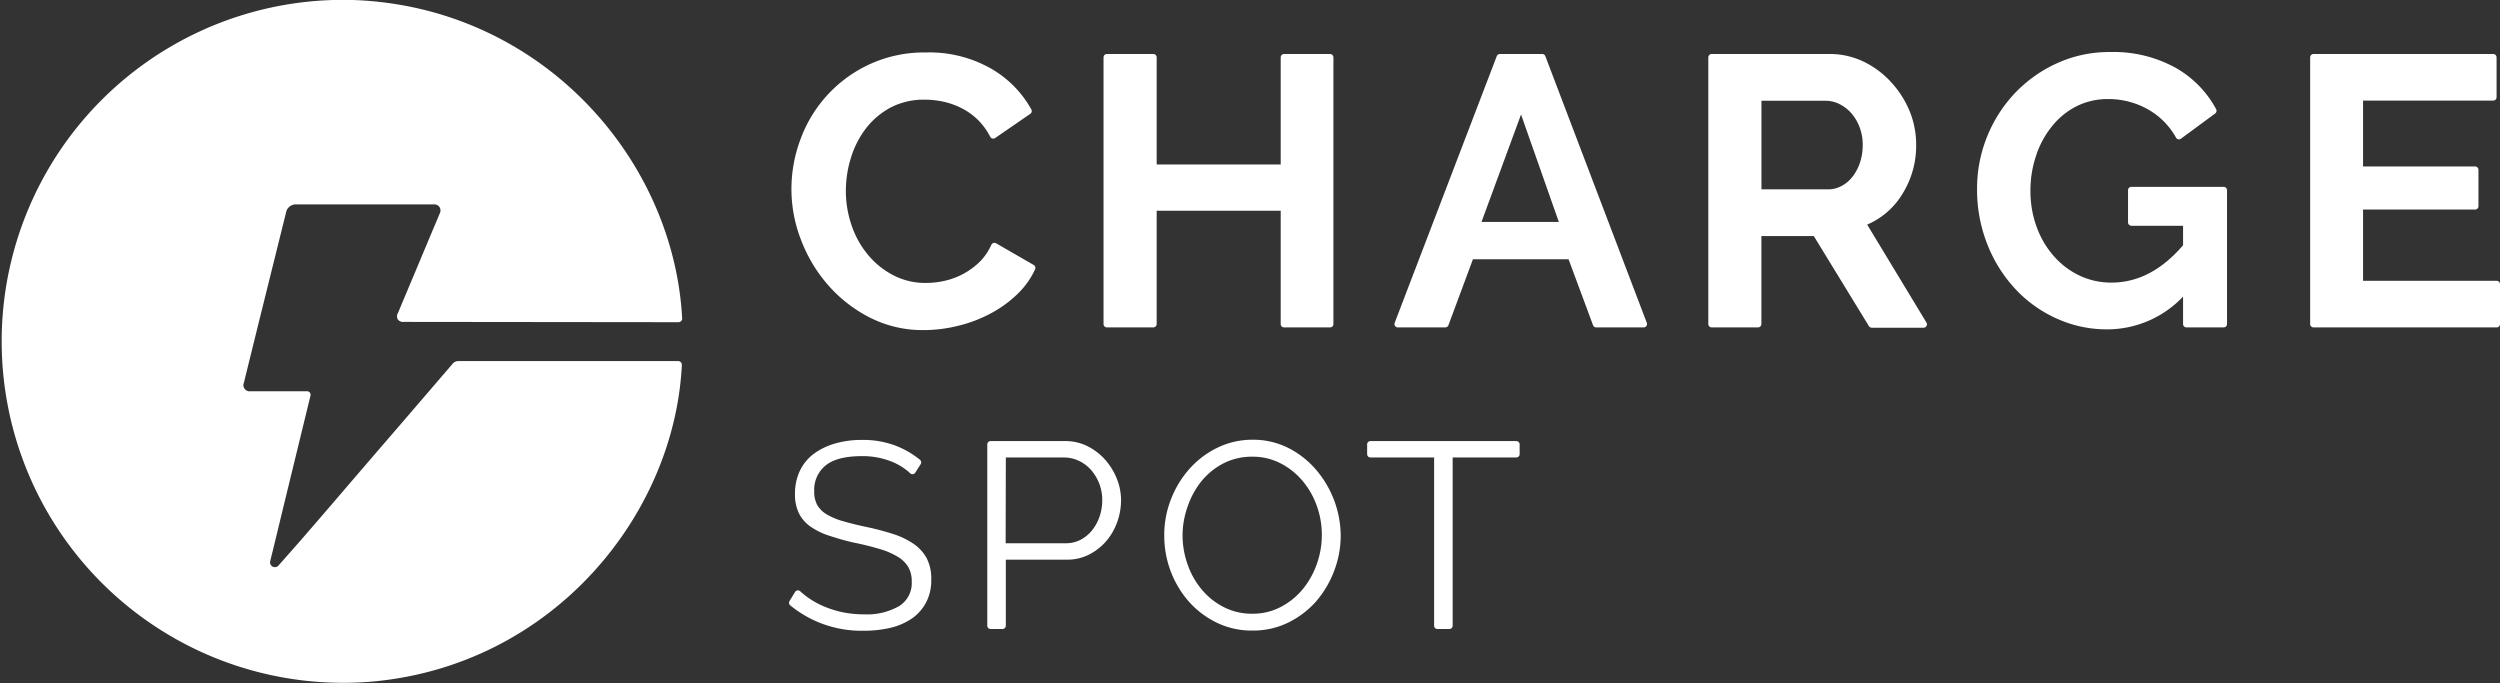
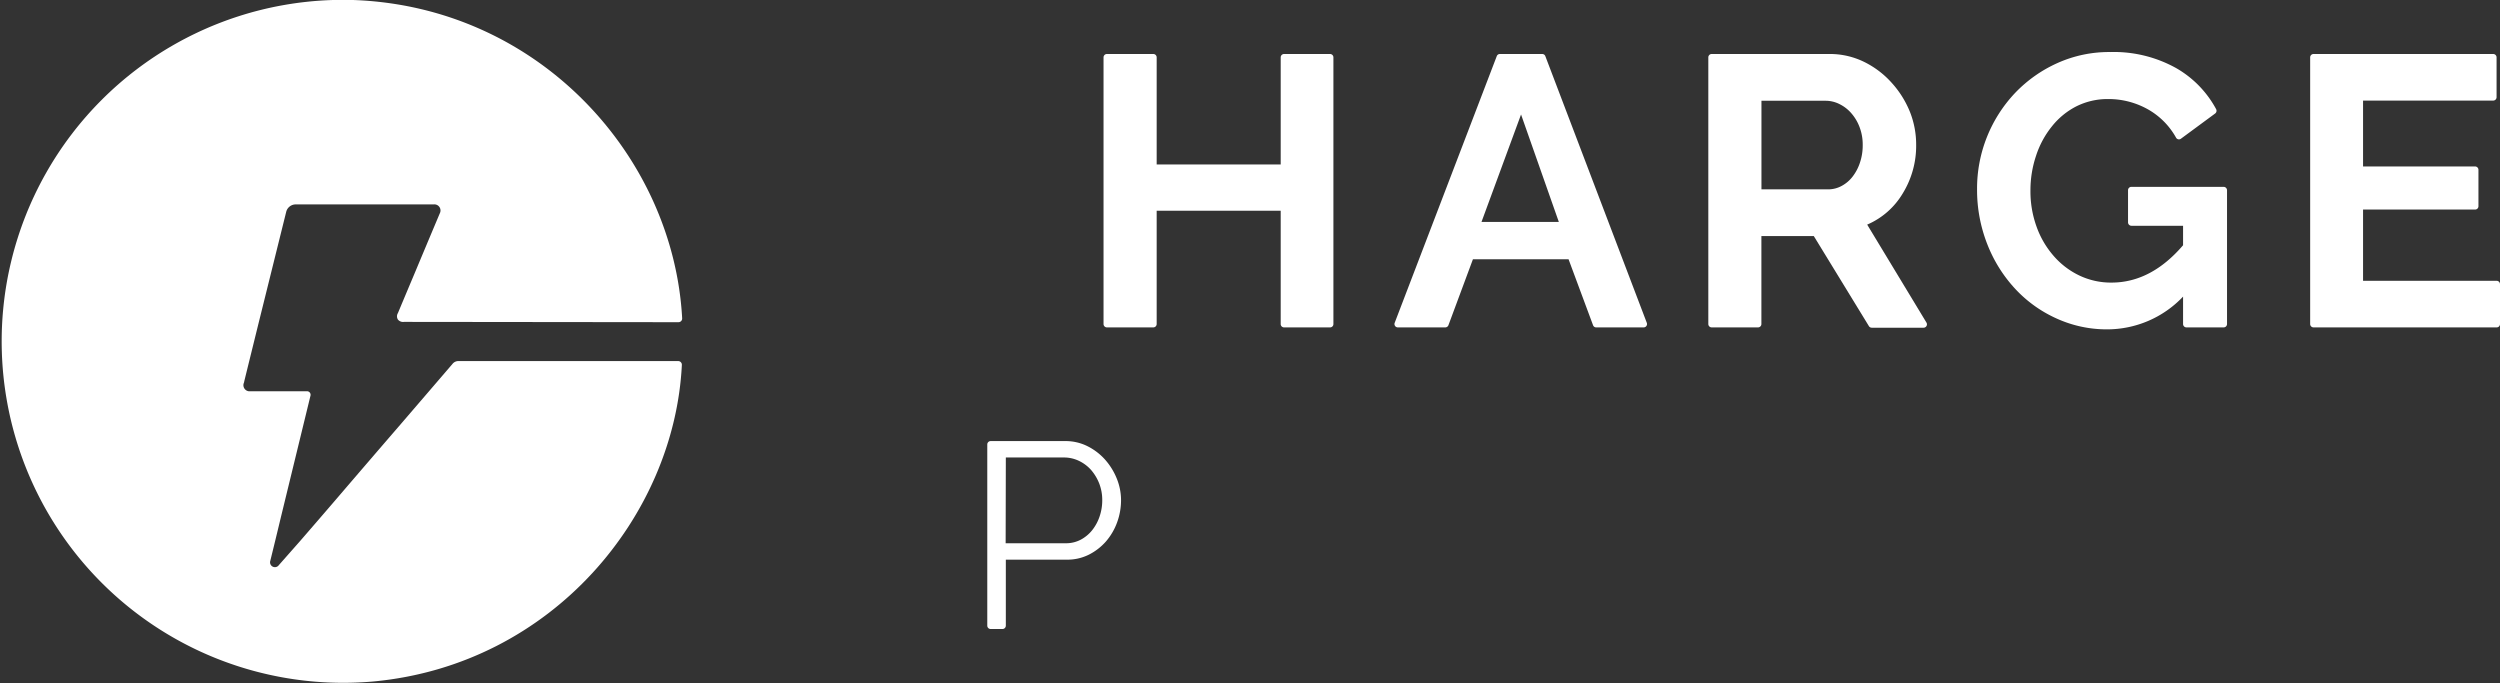
<svg xmlns="http://www.w3.org/2000/svg" viewBox="0 0 408.37 111.57">
  <rect x="0" y="0" width="408.37" height="111.57" fill="#333333" stroke="none" />
  <defs>
    <style>.cls-1{fill:#fff;}</style>
  </defs>
  <title>footer-logo01</title>
  <g id="レイヤー_2" data-name="レイヤー 2">
    <g id="logo">
-       <path class="cls-1" d="M149.52,77.19a.54.54,0,0,1-.83.13,9.76,9.76,0,0,0-3-1.9,12.71,12.71,0,0,0-4.93-.91c-2.71,0-4.68.52-5.92,1.54A5.11,5.11,0,0,0,133,80.22a4.63,4.63,0,0,0,.49,2.27A4.44,4.44,0,0,0,135,84a11,11,0,0,0,2.66,1.12c1.08.32,2.36.64,3.83.95a43.23,43.23,0,0,1,4.43,1.17,12.58,12.58,0,0,1,3.35,1.62,6.8,6.8,0,0,1,2.12,2.36,7.33,7.33,0,0,1,.73,3.46,7.77,7.77,0,0,1-.82,3.68A7.38,7.38,0,0,1,149,101a10.46,10.46,0,0,1-3.5,1.54,18.87,18.87,0,0,1-4.46.49,18.31,18.31,0,0,1-11.95-4.14.57.57,0,0,1-.12-.72l.9-1.47a.55.55,0,0,1,.85-.11,12.94,12.94,0,0,0,1.48,1.17,14,14,0,0,0,2.55,1.36,16.48,16.48,0,0,0,3,.91,17.36,17.36,0,0,0,3.37.32A10.56,10.56,0,0,0,146.88,99a4.42,4.42,0,0,0,2.05-4,4.59,4.59,0,0,0-.58-2.4,5,5,0,0,0-1.75-1.68,12.5,12.5,0,0,0-2.9-1.24c-1.15-.34-2.49-.69-4-1s-3-.77-4.24-1.17A11.42,11.42,0,0,1,132.37,86a5.83,5.83,0,0,1-1.88-2.18,7.06,7.06,0,0,1-.63-3.14,8.67,8.67,0,0,1,.8-3.78,7.55,7.55,0,0,1,2.27-2.77,10.93,10.93,0,0,1,3.46-1.68,15.63,15.63,0,0,1,4.41-.59,15,15,0,0,1,5.47.93,14.53,14.53,0,0,1,4,2.31.55.55,0,0,1,.12.72Z" />
      <path class="cls-1" d="M161.27,102.2V72.6a.55.55,0,0,1,.55-.55H174a8,8,0,0,1,3.65.84,9.63,9.63,0,0,1,2.88,2.21,10.64,10.64,0,0,1,1.9,3.09,9.36,9.36,0,0,1,.69,3.5,10.53,10.53,0,0,1-.65,3.66,10,10,0,0,1-1.81,3.09,9.26,9.26,0,0,1-2.79,2.16,7.86,7.86,0,0,1-3.61.82H164.3V102.2a.55.55,0,0,1-.55.55h-1.93A.55.55,0,0,1,161.27,102.2Zm3-13.46h9.82a5.14,5.14,0,0,0,2.44-.58,6,6,0,0,0,1.88-1.56,7.37,7.37,0,0,0,1.21-2.25,8.19,8.19,0,0,0,.43-2.66,7.39,7.39,0,0,0-.49-2.7,7.66,7.66,0,0,0-1.34-2.23,6.3,6.3,0,0,0-2-1.49,5.6,5.6,0,0,0-2.4-.54H164.3Z" />
-       <path class="cls-1" d="M204.55,103a13,13,0,0,1-5.86-1.32,14.62,14.62,0,0,1-4.57-3.5,16.25,16.25,0,0,1-2.94-5,16.49,16.49,0,0,1-1-5.75,15.83,15.83,0,0,1,1.1-5.88,16.08,16.08,0,0,1,3.05-5,14.61,14.61,0,0,1,4.58-3.44,13,13,0,0,1,5.71-1.28,12.77,12.77,0,0,1,5.86,1.36A14.74,14.74,0,0,1,215,76.76a16.72,16.72,0,0,1,4,10.68,16.12,16.12,0,0,1-1.1,5.89,16.39,16.39,0,0,1-3,5,14.78,14.78,0,0,1-4.56,3.41A13,13,0,0,1,204.55,103ZM193.17,87.4a14.24,14.24,0,0,0,.83,4.82,12.9,12.9,0,0,0,2.33,4.11,11.38,11.38,0,0,0,3.59,2.85,10,10,0,0,0,4.63,1.07,9.87,9.87,0,0,0,4.71-1.13,11.54,11.54,0,0,0,3.59-2.94,13.5,13.5,0,0,0,2.27-4.11,14.15,14.15,0,0,0,.8-4.67,14,14,0,0,0-.84-4.82,13.15,13.15,0,0,0-2.36-4.09,11.64,11.64,0,0,0-3.59-2.83,9.87,9.87,0,0,0-4.58-1.06,10.16,10.16,0,0,0-4.72,1.1,11.34,11.34,0,0,0-3.59,2.92A13.71,13.71,0,0,0,194,82.73,14.2,14.2,0,0,0,193.17,87.4Z" />
-       <path class="cls-1" d="M247.68,74.73H237.29V102.2a.55.55,0,0,1-.55.55h-1.93a.54.54,0,0,1-.55-.55V74.73H223.87a.55.55,0,0,1-.55-.55V72.6a.54.54,0,0,1,.55-.55h23.81a.55.55,0,0,1,.55.55v1.58A.55.55,0,0,1,247.68,74.73Z" />
-       <path class="cls-1" d="M129.28,30.84a23.08,23.08,0,0,1,1.48-8.09A21.65,21.65,0,0,1,142,10.52a21.36,21.36,0,0,1,9.31-1.95A20.32,20.32,0,0,1,162,11.27a17.44,17.44,0,0,1,6.47,6.61.56.56,0,0,1-.18.72l-5.74,3.95a.55.55,0,0,1-.8-.21,11.13,11.13,0,0,0-1.86-2.61,10.68,10.68,0,0,0-2.7-2,12.3,12.3,0,0,0-3-1.1,14.41,14.41,0,0,0-3.08-.35,11.76,11.76,0,0,0-5.7,1.32,12.62,12.62,0,0,0-4,3.43,15.07,15.07,0,0,0-2.42,4.78,18,18,0,0,0-.82,5.32,17.28,17.28,0,0,0,.94,5.69,14.94,14.94,0,0,0,2.68,4.81,13.22,13.22,0,0,0,4.15,3.34,11.3,11.3,0,0,0,5.31,1.25,14.07,14.07,0,0,0,3.15-.37,11.92,11.92,0,0,0,5.85-3.3A9.54,9.54,0,0,0,161.93,40a.56.56,0,0,1,.78-.26l6.14,3.54a.55.55,0,0,1,.23.71,13.25,13.25,0,0,1-2.84,4,19.21,19.21,0,0,1-4.47,3.24,22.33,22.33,0,0,1-5.31,2,23.4,23.4,0,0,1-5.54.69,19,19,0,0,1-8.74-2,22.7,22.7,0,0,1-6.83-5.26,24.18,24.18,0,0,1-4.46-7.36A22.9,22.9,0,0,1,129.28,30.84Z" />
      <path class="cls-1" d="M217.81,9.37V52.93a.54.54,0,0,1-.55.55h-7.51a.54.54,0,0,1-.55-.55V34.42H188.94V52.93a.55.55,0,0,1-.55.55h-7.58a.55.55,0,0,1-.55-.55V9.37a.55.55,0,0,1,.55-.55h7.58a.55.55,0,0,1,.55.55v17.5H209.2V9.37a.55.55,0,0,1,.55-.55h7.51A.55.55,0,0,1,217.81,9.37Z" />
      <path class="cls-1" d="M245,8.82h6.92a.54.54,0,0,1,.51.36L269,52.73a.55.55,0,0,1-.52.75h-7.75a.54.54,0,0,1-.51-.36l-4-10.77H240.6l-4,10.77a.55.55,0,0,1-.52.36h-7.74a.55.55,0,0,1-.52-.75L244.49,9.18A.54.54,0,0,1,245,8.82Zm9.63,27.43L248.46,18.7,242,36.25Z" />
      <path class="cls-1" d="M279.05,52.93V9.37a.55.55,0,0,1,.55-.55h19.2a12.69,12.69,0,0,1,5.7,1.29,14.78,14.78,0,0,1,4.49,3.4,15.91,15.91,0,0,1,3,4.78A14.41,14.41,0,0,1,313,23.67a14.82,14.82,0,0,1-2.17,7.89A12.5,12.5,0,0,1,305,36.69l9.68,16a.55.55,0,0,1-.47.84h-8.46a.55.55,0,0,1-.47-.26l-9-14.71h-8.56V52.93a.55.55,0,0,1-.55.55H279.6A.55.55,0,0,1,279.05,52.93Zm8.68-22h10.88a4.58,4.58,0,0,0,2.24-.57,5.59,5.59,0,0,0,1.79-1.54,7.64,7.64,0,0,0,1.19-2.29,8.74,8.74,0,0,0,.44-2.83,8,8,0,0,0-.5-2.9,7.34,7.34,0,0,0-1.35-2.29A6.11,6.11,0,0,0,300.47,17a5,5,0,0,0-2.23-.54H287.73Z" />
      <path class="cls-1" d="M356.6,48.45a17.08,17.08,0,0,1-12.45,5.35A19.77,19.77,0,0,1,335.88,52a20.85,20.85,0,0,1-6.73-4.85,23,23,0,0,1-4.53-7.26,24.21,24.21,0,0,1-1.67-9,22.71,22.71,0,0,1,6.26-15.76,22,22,0,0,1,6.89-4.84,20.57,20.57,0,0,1,8.62-1.79,20.91,20.91,0,0,1,10.78,2.64A17,17,0,0,1,362,17.83a.56.56,0,0,1-.16.71l-5.59,4.12a.54.54,0,0,1-.8-.18A12,12,0,0,0,351,17.94a13.11,13.11,0,0,0-6.64-1.76,11.38,11.38,0,0,0-5.19,1.19,12.14,12.14,0,0,0-4,3.28,15,15,0,0,0-2.58,4.78,17.72,17.72,0,0,0-.92,5.72,16.89,16.89,0,0,0,1,5.88,14.78,14.78,0,0,0,2.77,4.75A12.9,12.9,0,0,0,339.65,45a12,12,0,0,0,5.26,1.16q6.46,0,11.69-6.1V36.88h-8.44a.56.56,0,0,1-.55-.56V31.07a.55.55,0,0,1,.55-.55h15.06a.56.56,0,0,1,.56.55V52.93a.55.55,0,0,1-.56.55h-6.06a.55.55,0,0,1-.56-.55Z" />
      <path class="cls-1" d="M408.37,46.42v6.51a.54.54,0,0,1-.55.55H377.91a.55.55,0,0,1-.55-.55V9.37a.55.55,0,0,1,.55-.55h29.35a.55.55,0,0,1,.55.55v6.51a.55.55,0,0,1-.55.55H386V27.19H404.3a.55.55,0,0,1,.55.55v5.94a.54.54,0,0,1-.55.55H386V45.87h21.78A.55.55,0,0,1,408.37,46.42Z" />
      <path class="cls-1" d="M66,52.58a1.09,1.09,0,0,1-1-.38A1,1,0,0,1,65,51.14q1.33-3.18,2.68-6.38,2.07-4.95,4.16-9.91a1,1,0,0,0-1-1.46l-22.53,0a1.6,1.6,0,0,0-1.56,1.22q-2.27,9.15-4.54,18.29c-.77,3.14-1.55,6.28-2.32,9.42,0,.12-.07.24-.1.36a1,1,0,0,0,.84,1.23h9.49a.58.58,0,0,1,.59.75L45.85,84.62q-.84,3.51-1.7,7a.79.79,0,0,0,1.4.69L49,88.4q3.15-3.63,6.28-7.28Q60.3,75.26,65.36,69.4l8-9.31c.19-.23.4-.45.58-.68a1.22,1.22,0,0,1,.93-.43h35.91a.6.6,0,0,1,.6.63c-1.21,24.52-21,48.91-50.3,51.7A55.78,55.78,0,1,1,57.66,0C88,1.06,110,25.51,111.43,52a.6.6,0,0,1-.6.63Z" />
    </g>
  </g>
</svg>